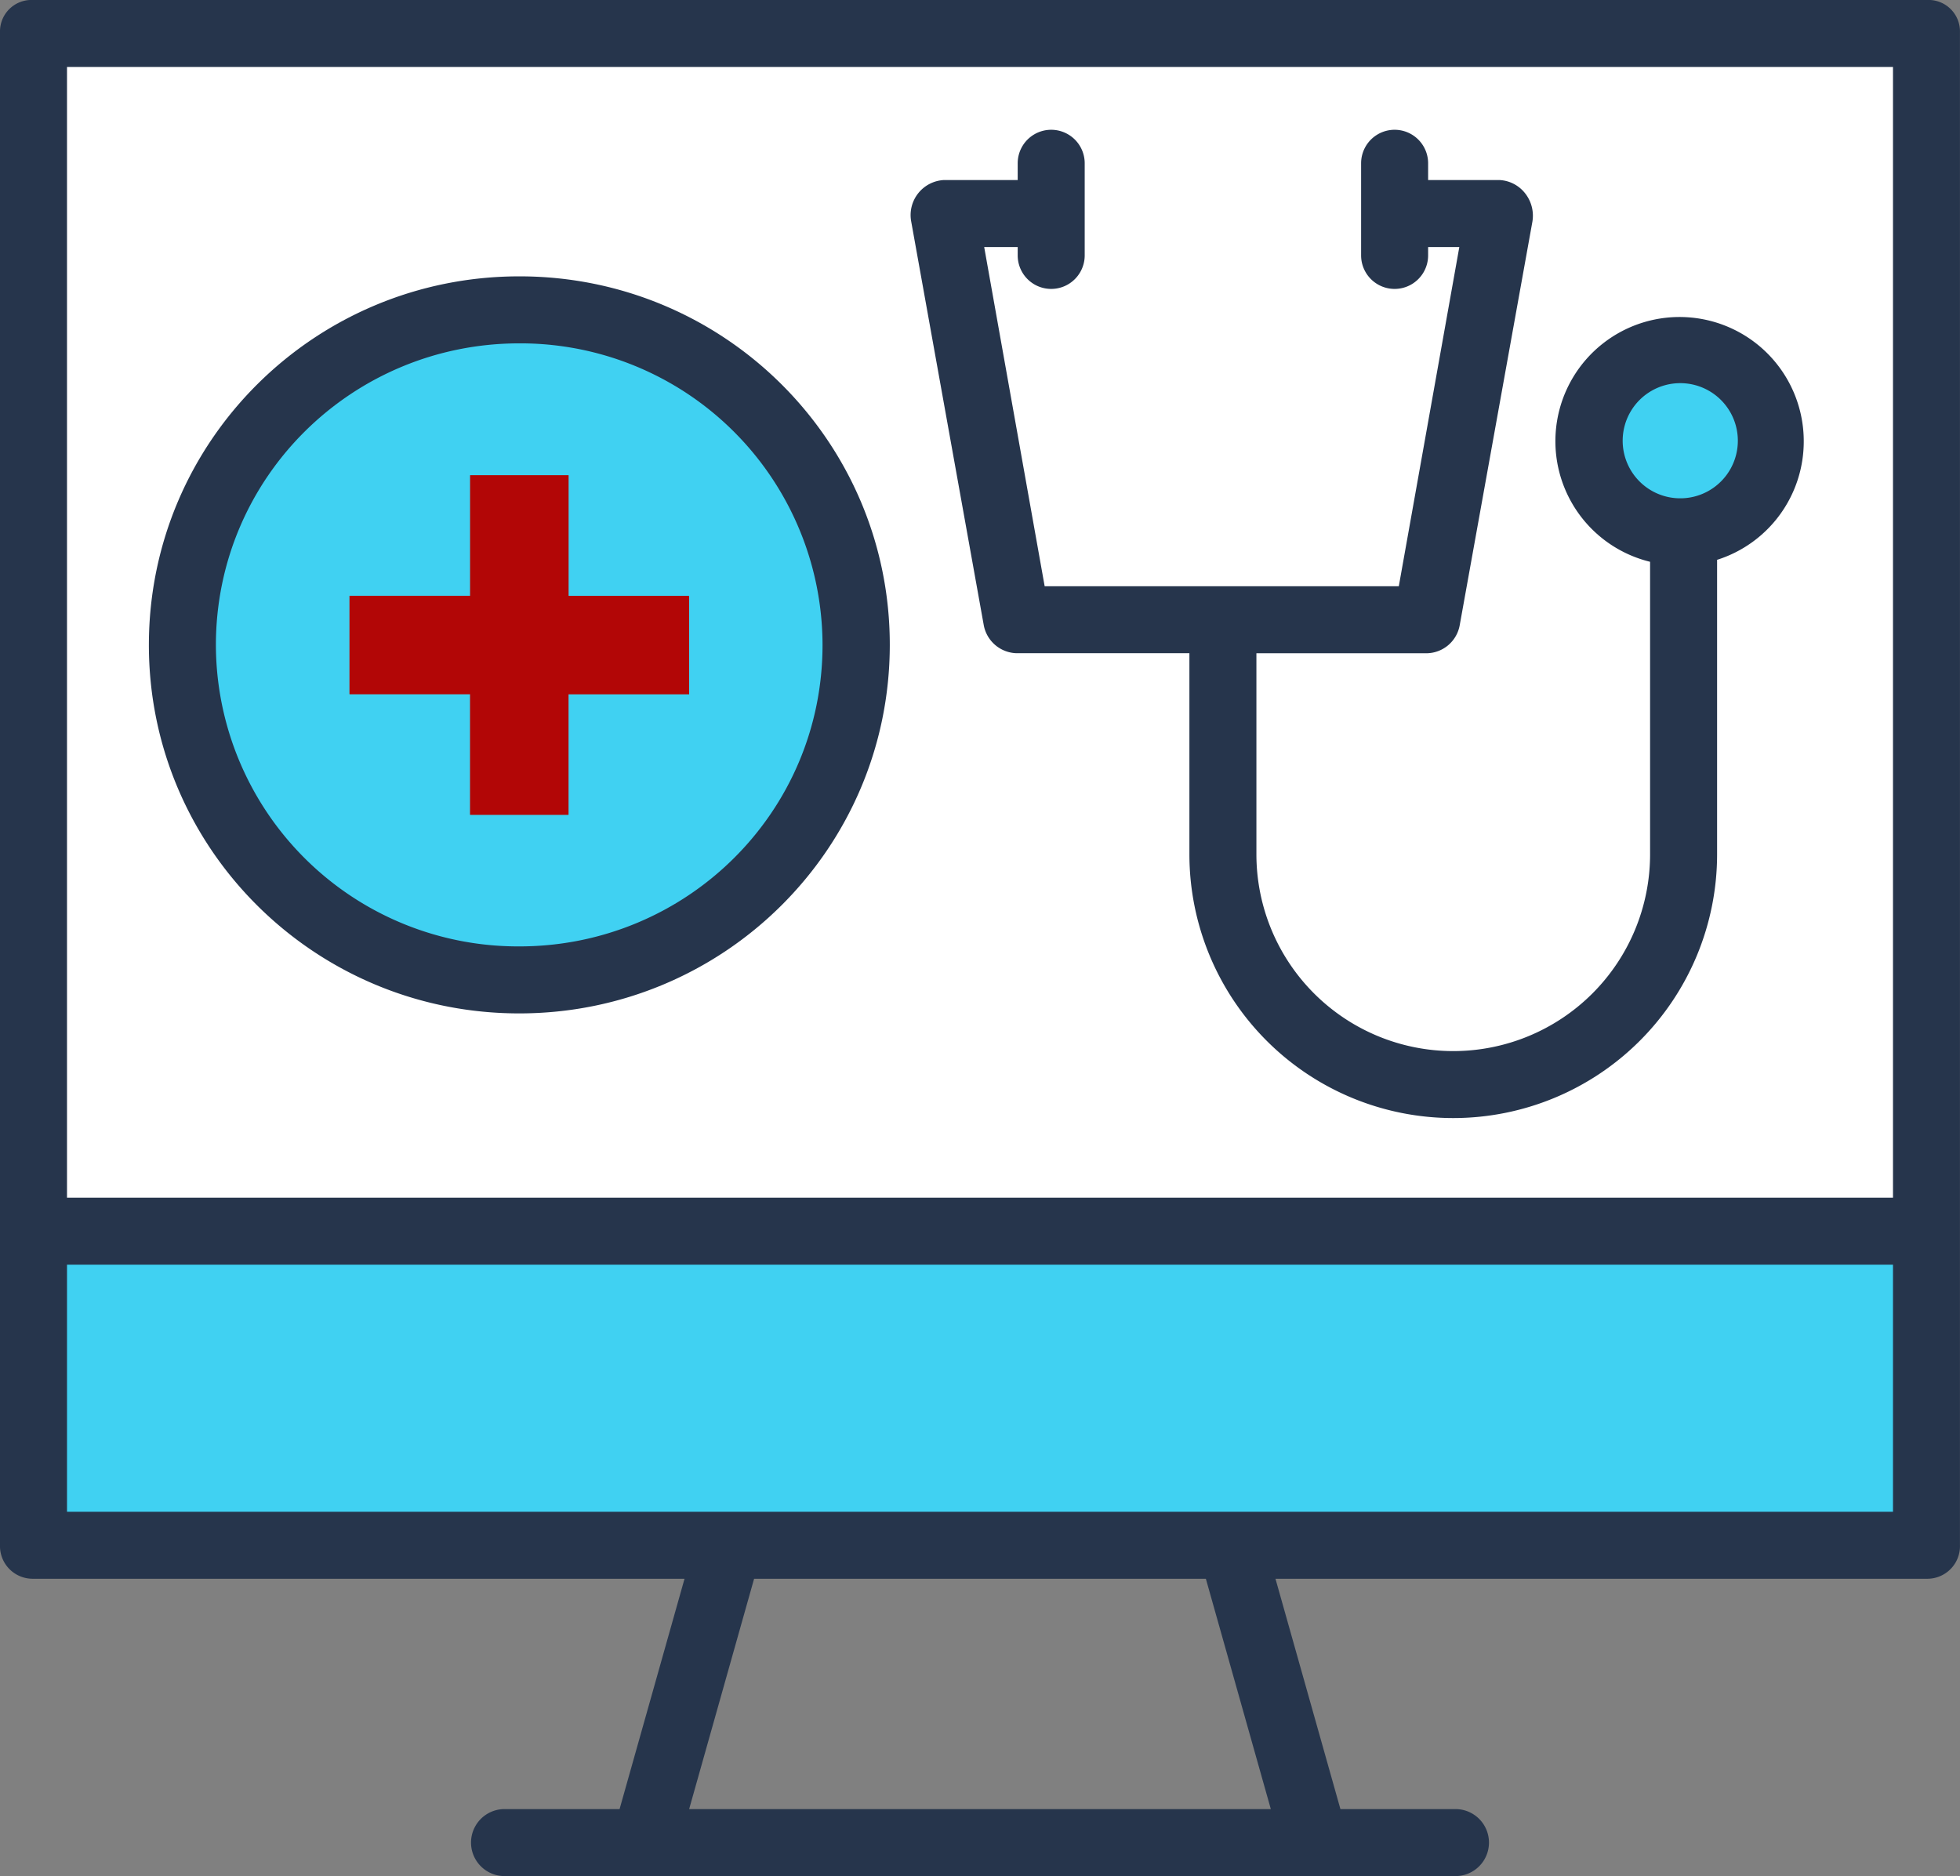
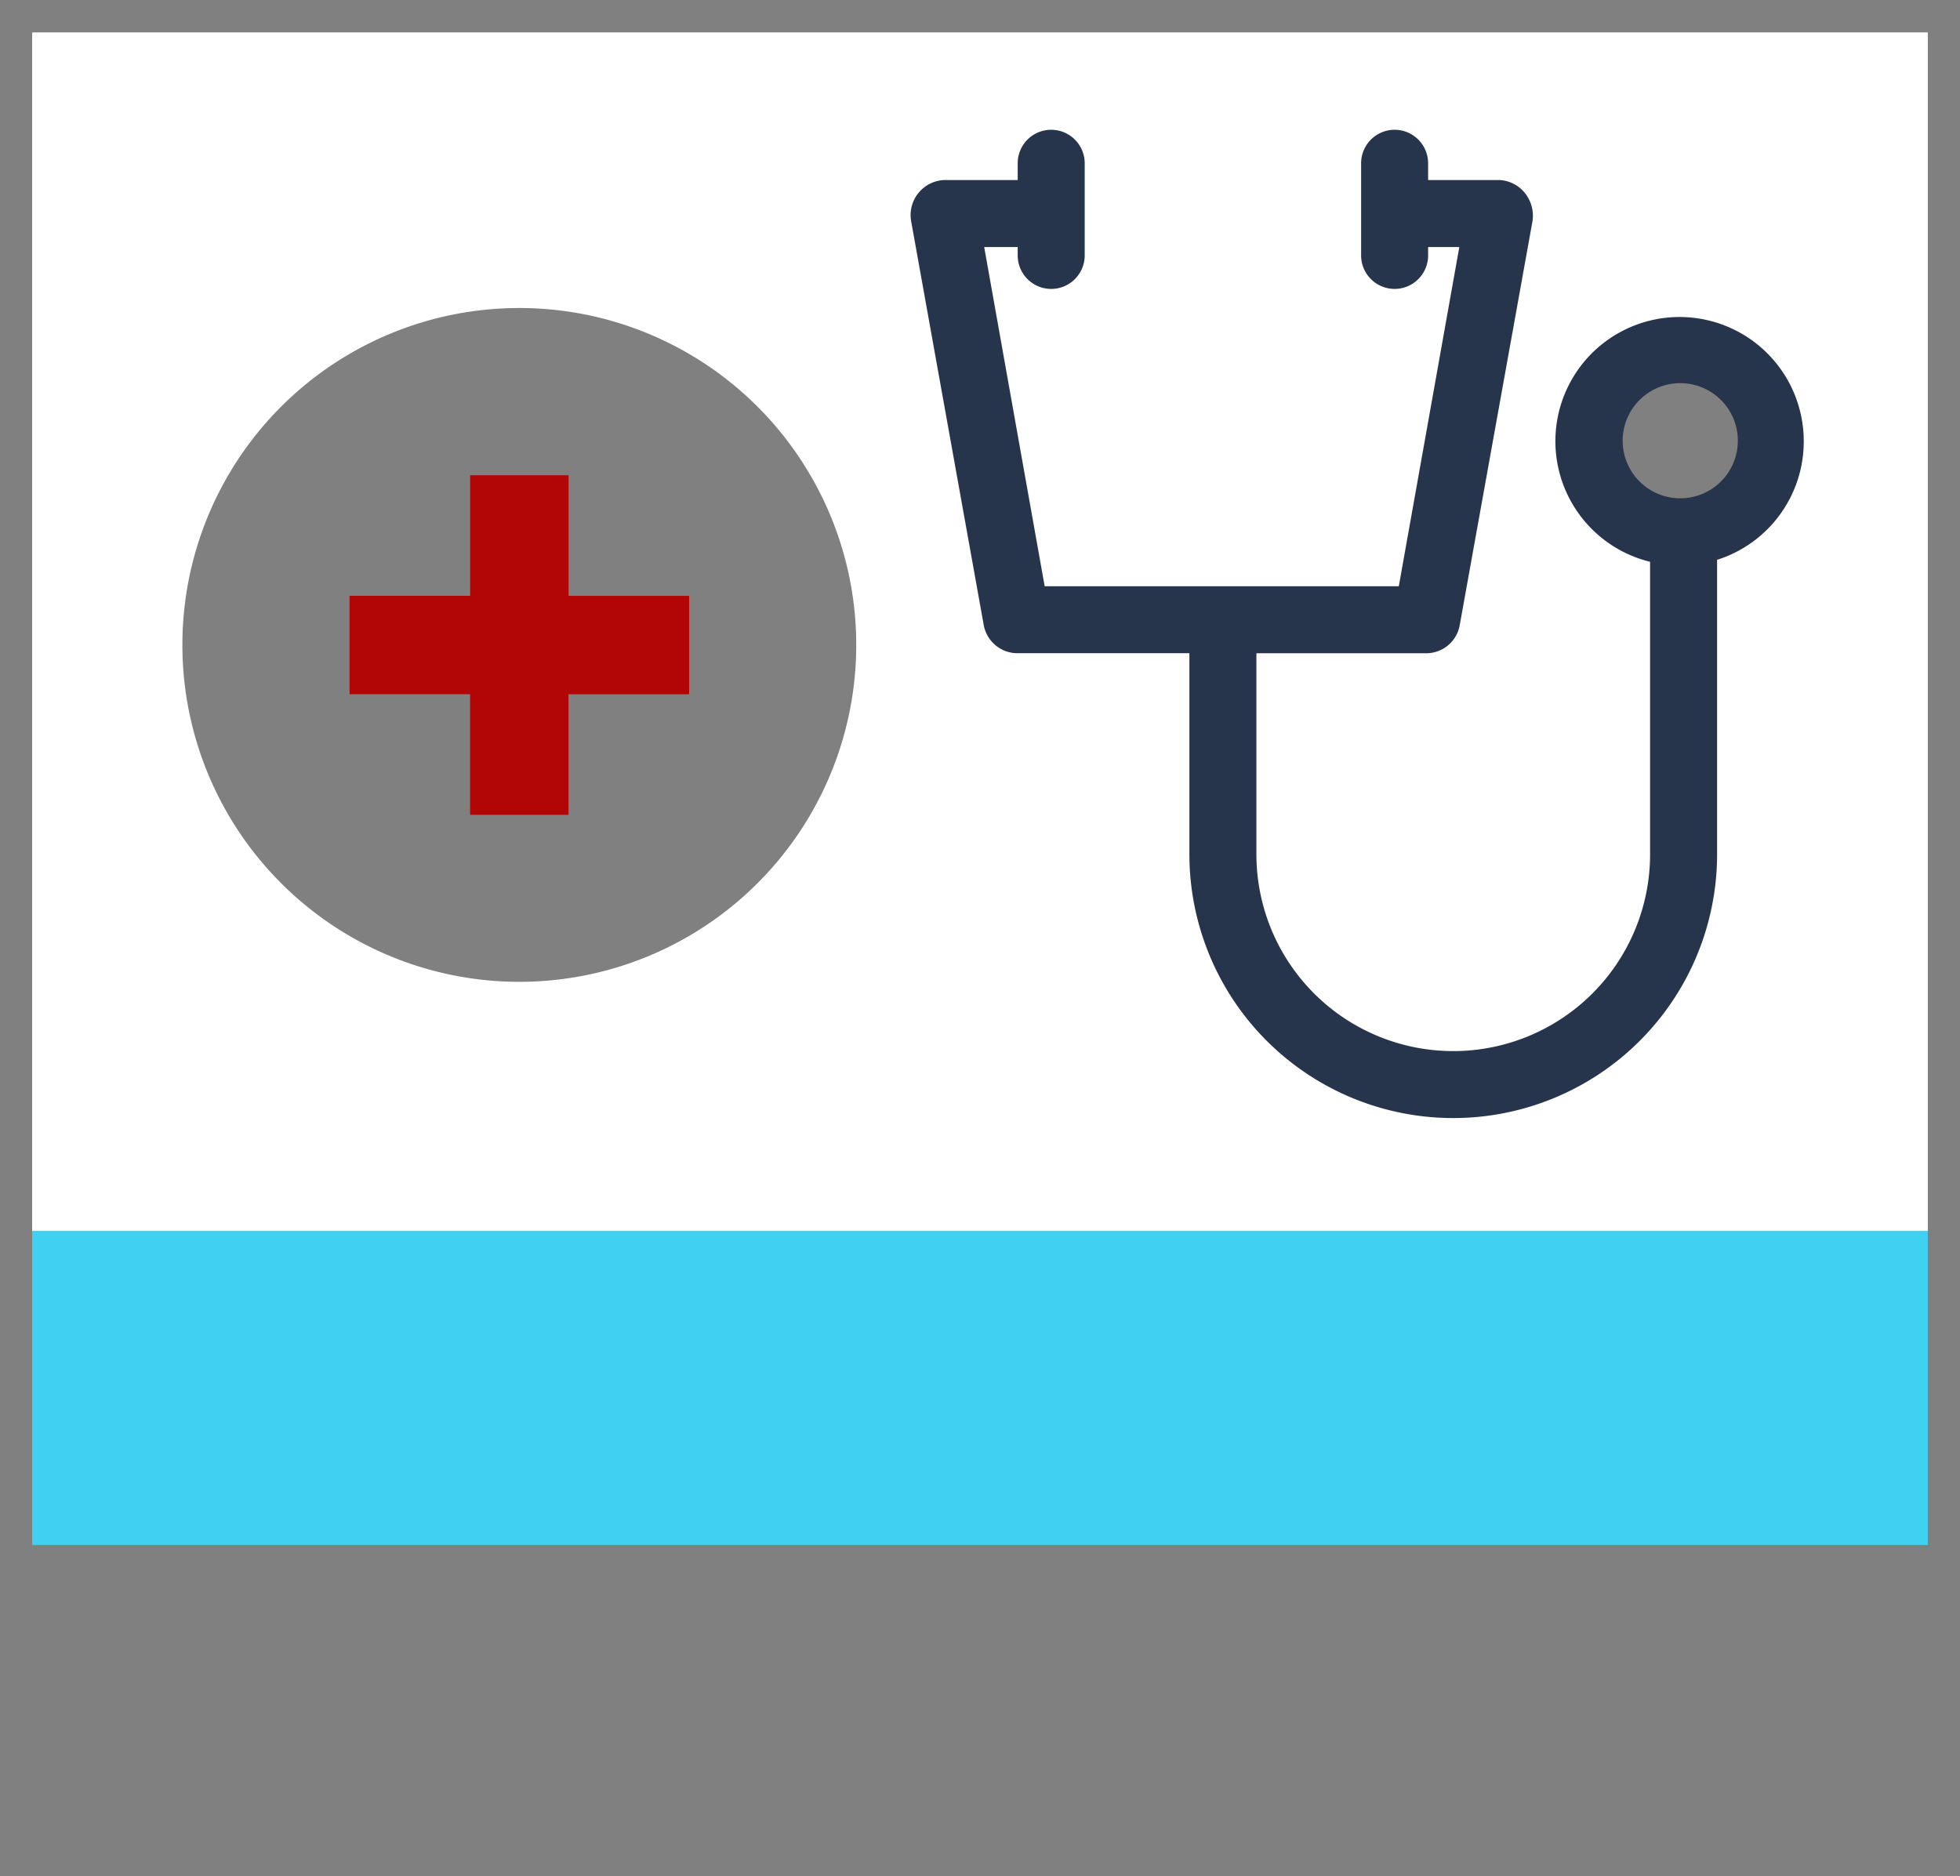
<svg xmlns="http://www.w3.org/2000/svg" id="Layer_1" data-name="Layer 1" viewBox="0 0 468 447.99">
  <rect x="0" y="0" width="468" height="447.99" fill="#808080" stroke="none" />
  <defs>
    <style>.cls-1{fill:#40d1f2;}.cls-2{fill:#fff;}.cls-3{fill:#b20606;}.cls-4{fill:#26354c;}</style>
  </defs>
  <title>convience</title>
  <path class="cls-1" d="M460.31,303.94v75H7.68v-75Z" transform="translate(0 -10.01)" />
  <path class="cls-2" d="M401.78,137a21.61,21.61,0,1,0-.86,0ZM460.31,17.75V303.94H7.68V17.75ZM204.45,164.07a80.45,80.45,0,1,0-80.51,80.39A80.44,80.44,0,0,0,204.45,164.07Z" transform="translate(0 -10.01)" />
-   <path class="cls-1" d="M401.78,137l-.86,0a21.72,21.72,0,1,1,.86,0Z" transform="translate(0 -10.01)" />
-   <path class="cls-1" d="M124.06,83.56a80.45,80.45,0,1,1-80.51,80.39A80.44,80.44,0,0,1,124.06,83.56Zm40.48,92.22v-23.5l-28.79,0,0-28.8h-23.5l0,28.79-28.8,0v23.5l28.79,0,0,28.8h23.5l0-28.79Z" transform="translate(0 -10.01)" />
  <path class="cls-3" d="M164.55,152.29v23.5l-28.8,0,0,28.79h-23.5l0-28.8-28.79,0v-23.5l28.8,0,0-28.79h23.5l0,28.8Z" transform="translate(0 -10.01)" />
-   <path class="cls-4" d="M7.68,387H163.45l-15.51,55H120.47a8,8,0,0,0,0,16H347.53a8,8,0,1,0,0-16H320.06l-15.51-55H460.31a7.79,7.79,0,0,0,7.68-8.07V17.75A7.51,7.51,0,0,0,460.31,10H7.68A7.52,7.52,0,0,0,0,17.75V378.93A7.8,7.8,0,0,0,7.68,387Zm295.76,55H164.55l15.51-55H287.93ZM16,26H452V296H16ZM452,312v59H16V312Z" transform="translate(0 -10.01)" />
  <path class="cls-4" d="M430.69,115.36A29.65,29.65,0,1,0,394,144.16V214a47,47,0,0,1-94,0V166h40.68a8.13,8.13,0,0,0,7.87-6.73L365.89,63a8.63,8.63,0,0,0-1.73-6.83A8.28,8.28,0,0,0,358,53H341V49a8,8,0,0,0-16,0V71a8,8,0,0,0,16,0V69h7.45L334,150H249.44L235,69h8v2a8,8,0,0,0,16,0V49a8,8,0,0,0-16,0v4H225.42a8.38,8.38,0,0,0-7.87,9.78l17.33,96.42a8.19,8.19,0,0,0,7.87,6.79H284v48a63,63,0,1,0,126,0V143.69A29.63,29.63,0,0,0,430.69,115.36ZM401.49,129l-.57,0a13.75,13.75,0,1,1,.57,0Z" transform="translate(0 -10.01)" />
-   <path class="cls-4" d="M124.07,76H124C75.27,76,35.6,115.2,35.55,163.94S75.17,252,123.94,252H124c48.73,0,88.41-39.19,88.46-87.94S172.84,76,124.07,76ZM124,236H124A72.14,72.14,0,0,1,51.55,164C51.59,124,84.08,92,124,92h0a72.13,72.13,0,0,1,72.4,72C196.41,204,163.92,236,124,236Z" transform="translate(0 -10.01)" />
</svg>